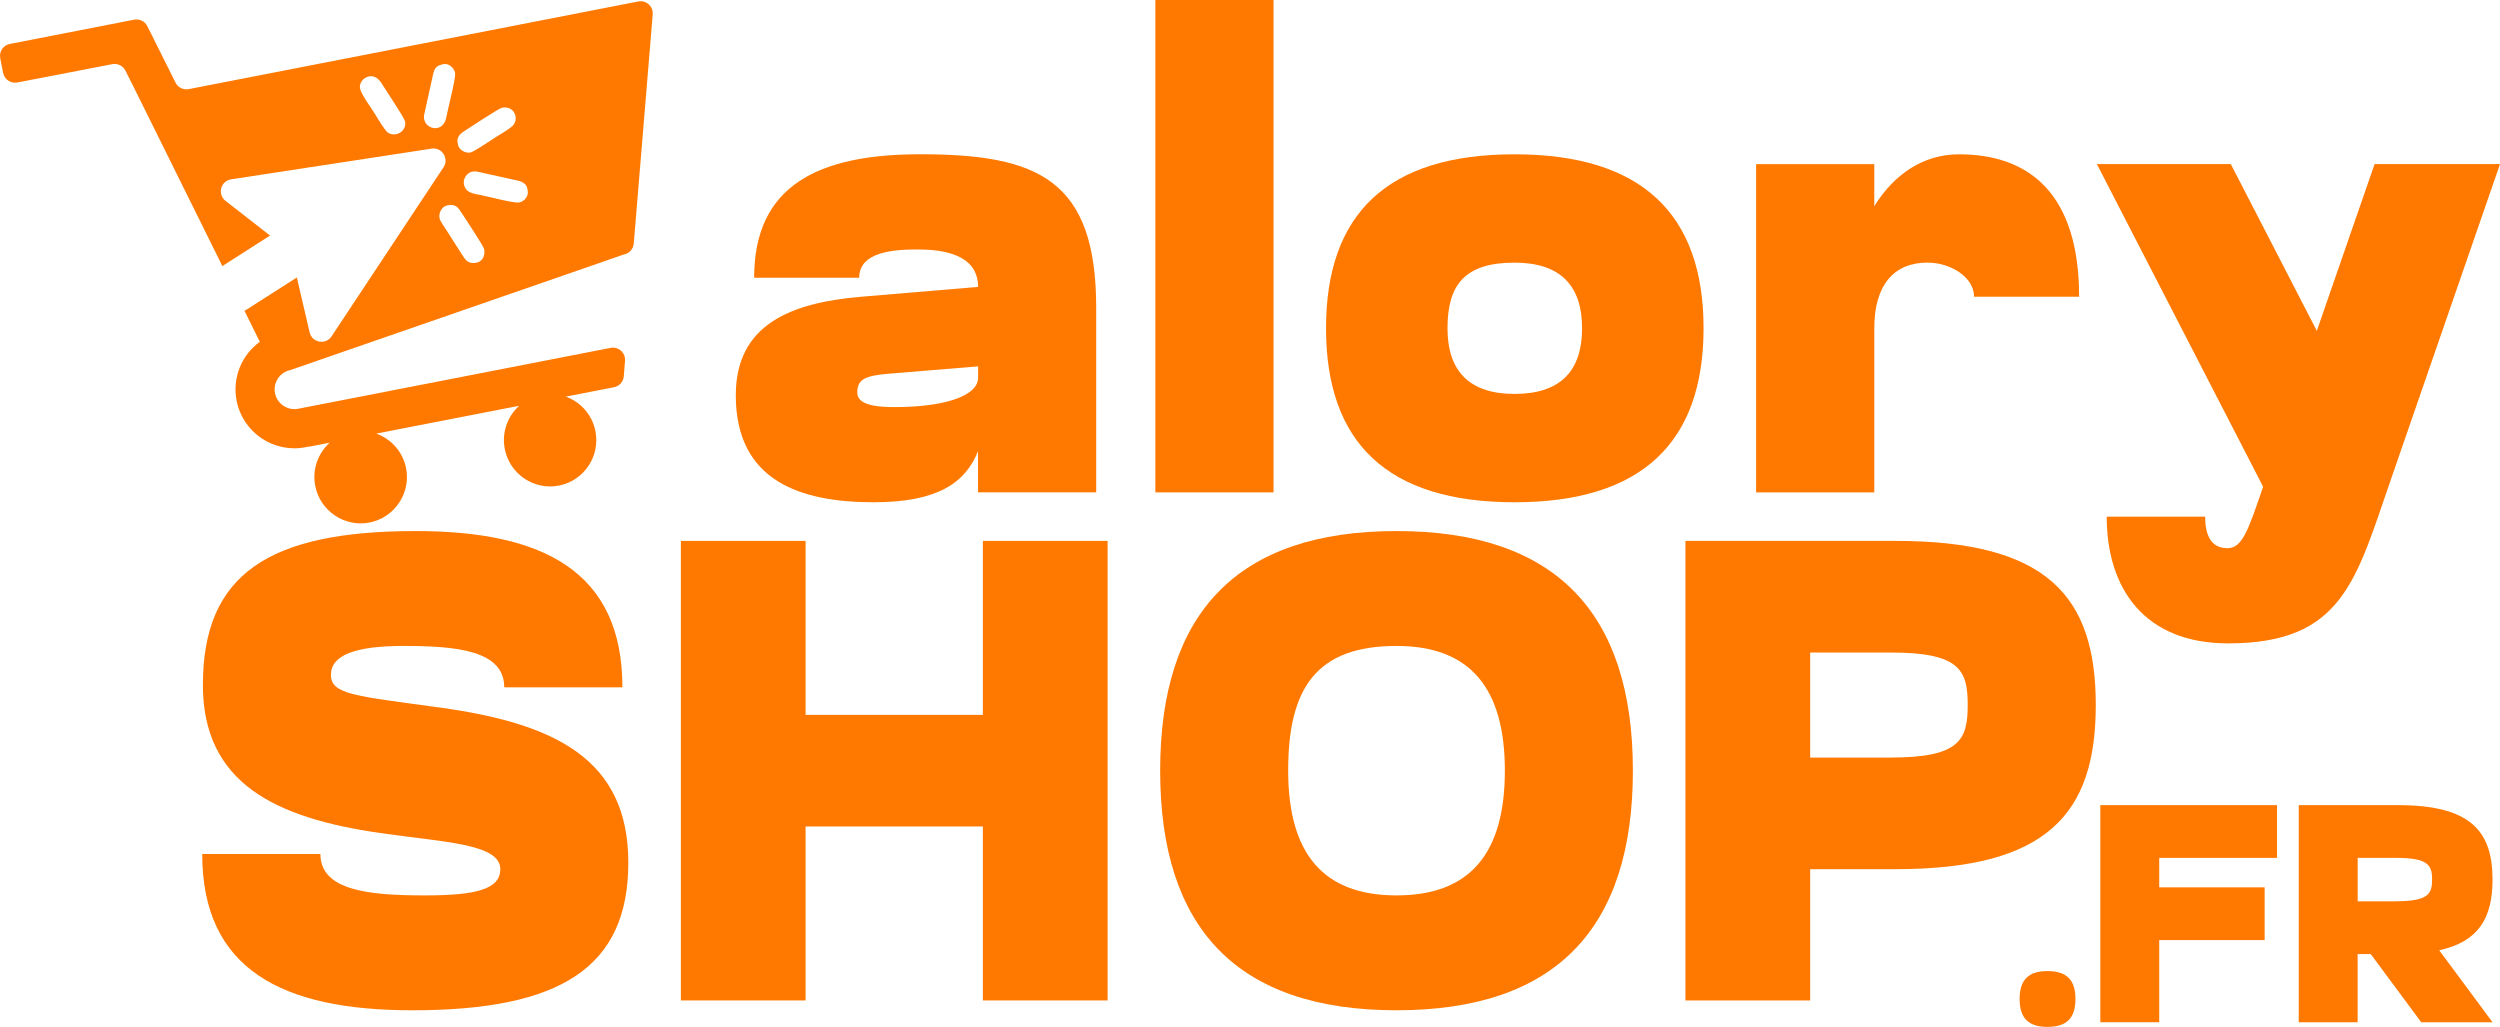
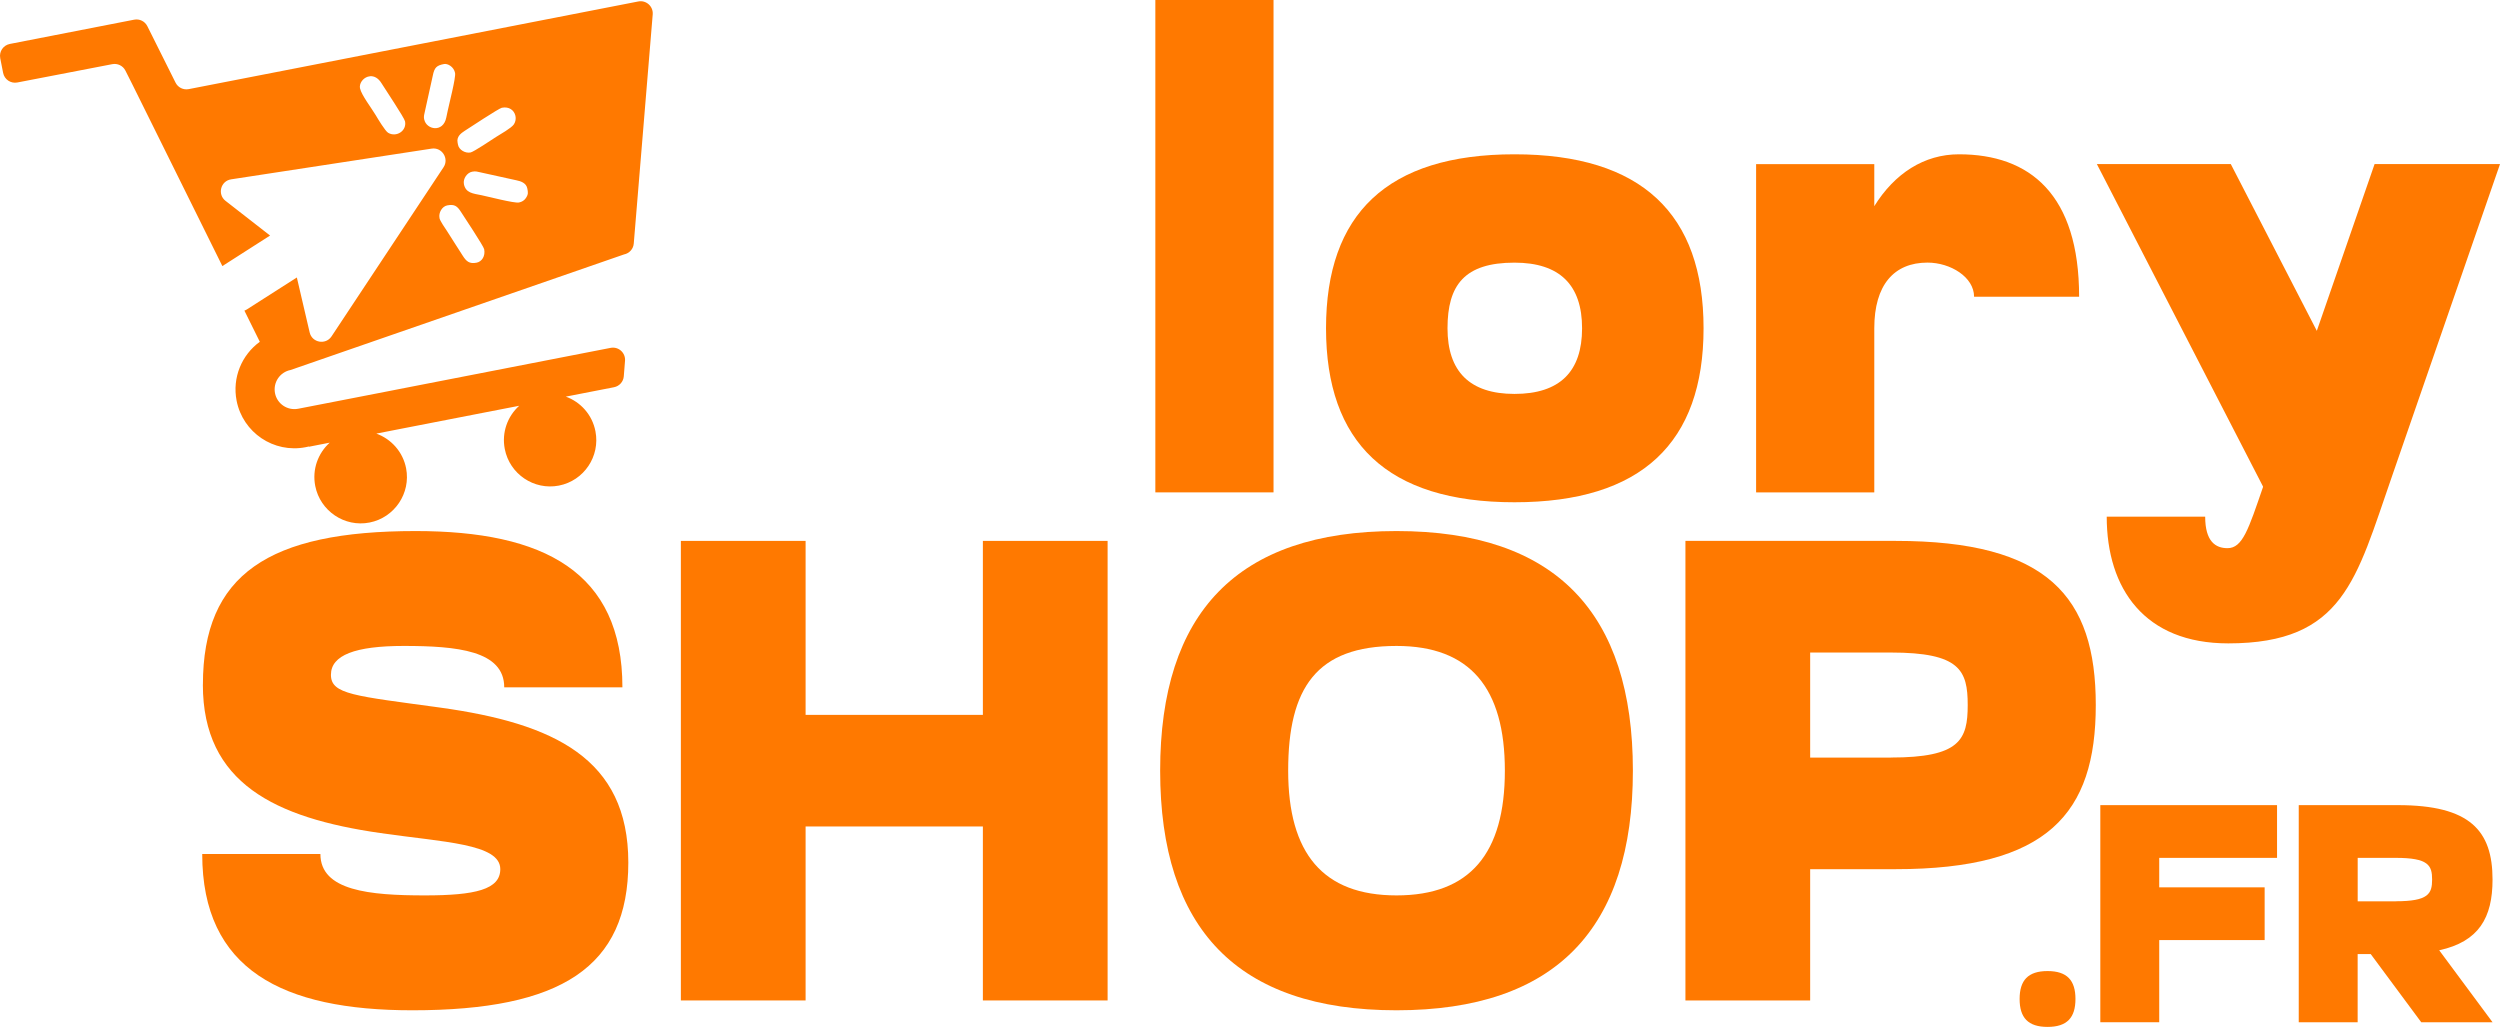
<svg xmlns="http://www.w3.org/2000/svg" id="Calque_2" data-name="Calque 2" viewBox="0 0 546.18 224.35">
  <defs>
    <style>
      .cls-1, .cls-2 {
        fill: #ff7900;
      }

      .cls-2 {
        fill-rule: evenodd;
      }
    </style>
  </defs>
  <g id="Calque_2-2" data-name="Calque 2">
    <g id="Calque_1-2" data-name="Calque 1-2">
      <path class="cls-2" d="M96.01,47.63c.14.7,1.26,2.23,1.65,2.85.61.96,1.13,1.78,1.73,2.72.6.93,1.14,1.8,1.74,2.72.75,1.16,1.4,1.78,2.99,1.47,1.16-.23,1.95-1.43,1.66-2.94-.13-.69-4.49-7.25-5.06-8.14-.82-1.28-1.41-1.75-3.01-1.44-1.14.22-1.92,1.61-1.69,2.75h-.01ZM78.66,19.31c.27,1.4,2.58,4.42,3.43,5.86.43.74,2.05,3.43,2.69,3.83,1.74,1.07,4.13-.36,3.71-2.49-.16-.8-4.35-7.03-5.12-8.29-.73-1.21-1.65-1.62-2.48-1.57l-.55.11c-1.09.35-1.9,1.49-1.69,2.56h.01ZM99.97,31.15l.09.47c.22,1.14,1.61,1.92,2.75,1.69.68-.13,4.7-2.83,5.57-3.39.92-.59,3.32-1.92,3.88-2.74.32-.48.45-1.05.39-1.61l-.08-.41c-.3-1.07-1.33-1.93-2.93-1.62-.65.13-7.28,4.51-8.14,5.06-.79.51-1.78,1.26-1.53,2.54h0ZM92.68,26.08c.44,2.26,4.14,3,4.82-.4.12-.57.22-1.01.33-1.56.27-1.36,1.79-7.14,1.59-8.18-.26-1.36-1.63-2.11-2.42-1.95-1.61.31-2.09.76-2.44,2.5l-1.73,7.84c-.12.55-.3,1.07-.17,1.75h.02ZM101.34,40.19c.39,1.99,1.99,2.08,3.86,2.46,1.36.27,7.14,1.79,8.18,1.59.67-.13,1.16-.48,1.45-.89.65-.9.53-1.36.37-2.18-.23-1.19-1.41-1.59-2.37-1.78l-7.84-1.73c-.67-.14-1.04-.31-1.84-.15-1.13.22-2.02,1.55-1.8,2.68h0ZM123.61,86.65c3.23,1.17,5.78,3.95,6.48,7.58,1.06,5.46-2.5,10.79-7.99,11.86-5.46,1.06-10.76-2.54-11.82-7.99-.71-3.62.61-7.16,3.15-9.45l-5.87,1.14-20.59,4.01-4.75.93c3.23,1.17,5.79,3.95,6.5,7.57,1.06,5.46-2.53,10.79-7.99,11.86s-10.79-2.53-11.86-7.99c-.71-3.62.61-7.16,3.16-9.46l-1.78.35h-.02l-2.74.54v-.06c-.25.06-.48.11-.72.16-6.97,1.36-13.72-3.19-15.08-10.16-.99-5.07,1.15-10.03,5.07-12.87l-3.37-6.81c.19-.07.37-.15.54-.26l10.92-6.98,2.8,12.01c.52,2.25,3.5,2.79,4.78.86l24.47-36.95c1.26-1.9-.35-4.42-2.6-4.07l-43.81,6.71c-2.29.35-3.05,3.28-1.22,4.7l9.73,7.58-10.42,6.67-5.36-10.82-.73-1.47-7.76-15.67-2.9-5.85-2.9-5.85-1.53-3.04c-.53-1.06-1.71-1.64-2.88-1.41l-20.73,4c-1.44.28-2.83-.66-3.11-2.1L.05,12.71c-.28-1.44.66-2.83,2.1-3.11l27.16-5.3c1.17-.23,2.35.35,2.88,1.42l6.16,12.33c.53,1.07,1.71,1.65,2.88,1.42l23.41-4.56,27.29-5.32L139.45.32c1.72-.34,3.29,1.07,3.15,2.82l-4.14,50.06c-.09,1.19-.97,2.16-2.14,2.39l-72.83,25.24c-2.34.46-3.86,2.72-3.41,5.06s2.72,3.86,5.06,3.41h0l9.92-1.93,10.28-2,1.42-.28,46.64-9.09c1.72-.34,3.29,1.07,3.15,2.82l-.27,3.39c-.09,1.19-.97,2.16-2.14,2.39l-10.51,2.05h-.02Z" />
-       <path class="cls-1" d="M213.68,98.54c-2.73,6.88-8.75,11.19-22.81,11.19-15.92,0-30.12-4.59-30.12-23.38,0-15.49,12.05-20.22,27.4-21.52l25.53-2.15c0-7.17-7.75-8.18-13.2-8.18-5.02,0-12.77.43-12.77,6.17h-22.95c0-20.08,13.91-26.97,36.29-26.97,25.82,0,38.44,5.59,38.44,33.56v40.3h-25.82v-9.04.02ZM213.68,80.04l-19.22,1.58c-5.59.43-7.17,1.29-7.17,4.16s4.73,3.16,8.18,3.16c10.47,0,18.22-2.29,18.22-6.45v-2.44h-.01Z" />
      <path class="cls-1" d="M252.41,107.57V0h25.82v107.57h-25.82Z" />
      <path class="cls-1" d="M330.87,33.71c27.83,0,41.31,13.05,41.31,38.01s-13.48,38.01-41.31,38.01-41.17-13.05-41.17-38.01,13.34-38.01,41.17-38.01ZM330.87,86.06c9.9,0,14.77-4.88,14.77-14.34s-4.88-14.34-14.77-14.34c-10.9,0-14.63,4.88-14.63,14.34s4.88,14.34,14.63,14.34Z" />
      <path class="cls-1" d="M383.66,107.57V35.86h25.82v9.18c4.45-7.17,10.9-11.33,18.5-11.33,15.49,0,26.25,8.75,26.25,31.12h-22.95c0-4.3-5.16-7.46-10.18-7.46-7.31,0-11.62,4.88-11.62,14.34v35.86s-25.82,0-25.82,0Z" />
      <path class="cls-1" d="M486.79,140.56c-18.22,0-26.53-11.9-26.53-27.68h21.51c0,5.45,2.29,6.88,4.88,6.88,3.3,0,4.59-4.16,7.75-13.34v-.14l-36.29-70.43h29.26l18.79,36.43,12.62-36.43h27.4l-23.67,68.42c-7.75,22.23-10.47,36.29-35.71,36.29h-.01Z" />
      <path class="cls-1" d="M44.33,149.58c0-24.1,14.34-33.56,46.47-33.56,27.97,0,45.18,8.89,45.18,34.14h-25.82c0-8.03-10.33-9.04-21.94-9.04-10.61,0-15.92,2.01-15.92,6.31s5.16,4.59,23.95,7.17c24.67,3.44,41.02,11.04,41.02,33.85s-14.63,32.27-47.19,32.27c-28.4,0-45.9-8.89-45.9-34.14h25.82c0,8.03,10.76,9.04,22.81,9.04,11.04,0,16.49-1.29,16.49-5.74,0-5.59-12.48-5.88-26.25-7.89-22.95-3.3-38.73-10.9-38.73-32.42h0Z" />
      <path class="cls-1" d="M148.75,118.17h27.25v38.01h38.73v-38.01h27.25v100.4h-27.25v-38.01h-38.73v38.01h-27.25v-100.4Z" />
      <path class="cls-1" d="M305.1,116.02c34.85,0,51.64,17.93,51.64,52.35s-16.78,52.35-51.64,52.35-51.64-17.93-51.64-52.35,16.78-52.35,51.64-52.35h0ZM305.1,195.62c16.06,0,23.67-9.18,23.67-27.25s-7.6-27.25-23.67-27.25c-17.5,0-23.67,9.18-23.67,27.25s7.6,27.25,23.67,27.25Z" />
      <path class="cls-1" d="M368.22,118.17h45.9c33.28,0,43.75,12.19,43.75,35.86s-10.47,35.86-43.75,35.86h-18.65v28.69h-27.25v-100.4h0ZM413.11,165.5c15.06,0,16.78-3.87,16.78-11.47s-1.72-11.47-16.78-11.47h-17.64v22.95h17.64Z" />
-       <path class="cls-1" d="M447.33,212.15c4.27,0,6.1,2.03,6.1,6.1s-1.83,6.1-6.1,6.1-6.1-2.03-6.1-6.1,1.83-6.1,6.1-6.1Z" />
+       <path class="cls-1" d="M447.33,212.15c4.27,0,6.1,2.03,6.1,6.1s-1.83,6.1-6.1,6.1-6.1-2.03-6.1-6.1,1.83-6.1,6.1-6.1" />
      <path class="cls-1" d="M458.85,175.9h38.62v11.52h-25.74v6.44h23.03v11.52h-23.03v17.95h-12.87v-47.42h-.01Z" />
      <path class="cls-1" d="M502.21,175.9h21.68c15.72,0,20.66,5.55,20.66,16.26,0,8.33-2.98,13.55-11.65,15.45l11.65,15.72h-15.58l-11.04-14.9h-2.85v14.9h-12.87v-47.42h0ZM523.42,196.9c7.11,0,7.93-1.63,7.93-4.74s-.81-4.74-7.93-4.74h-8.33v9.49h8.33Z" />
    </g>
  </g>
</svg>